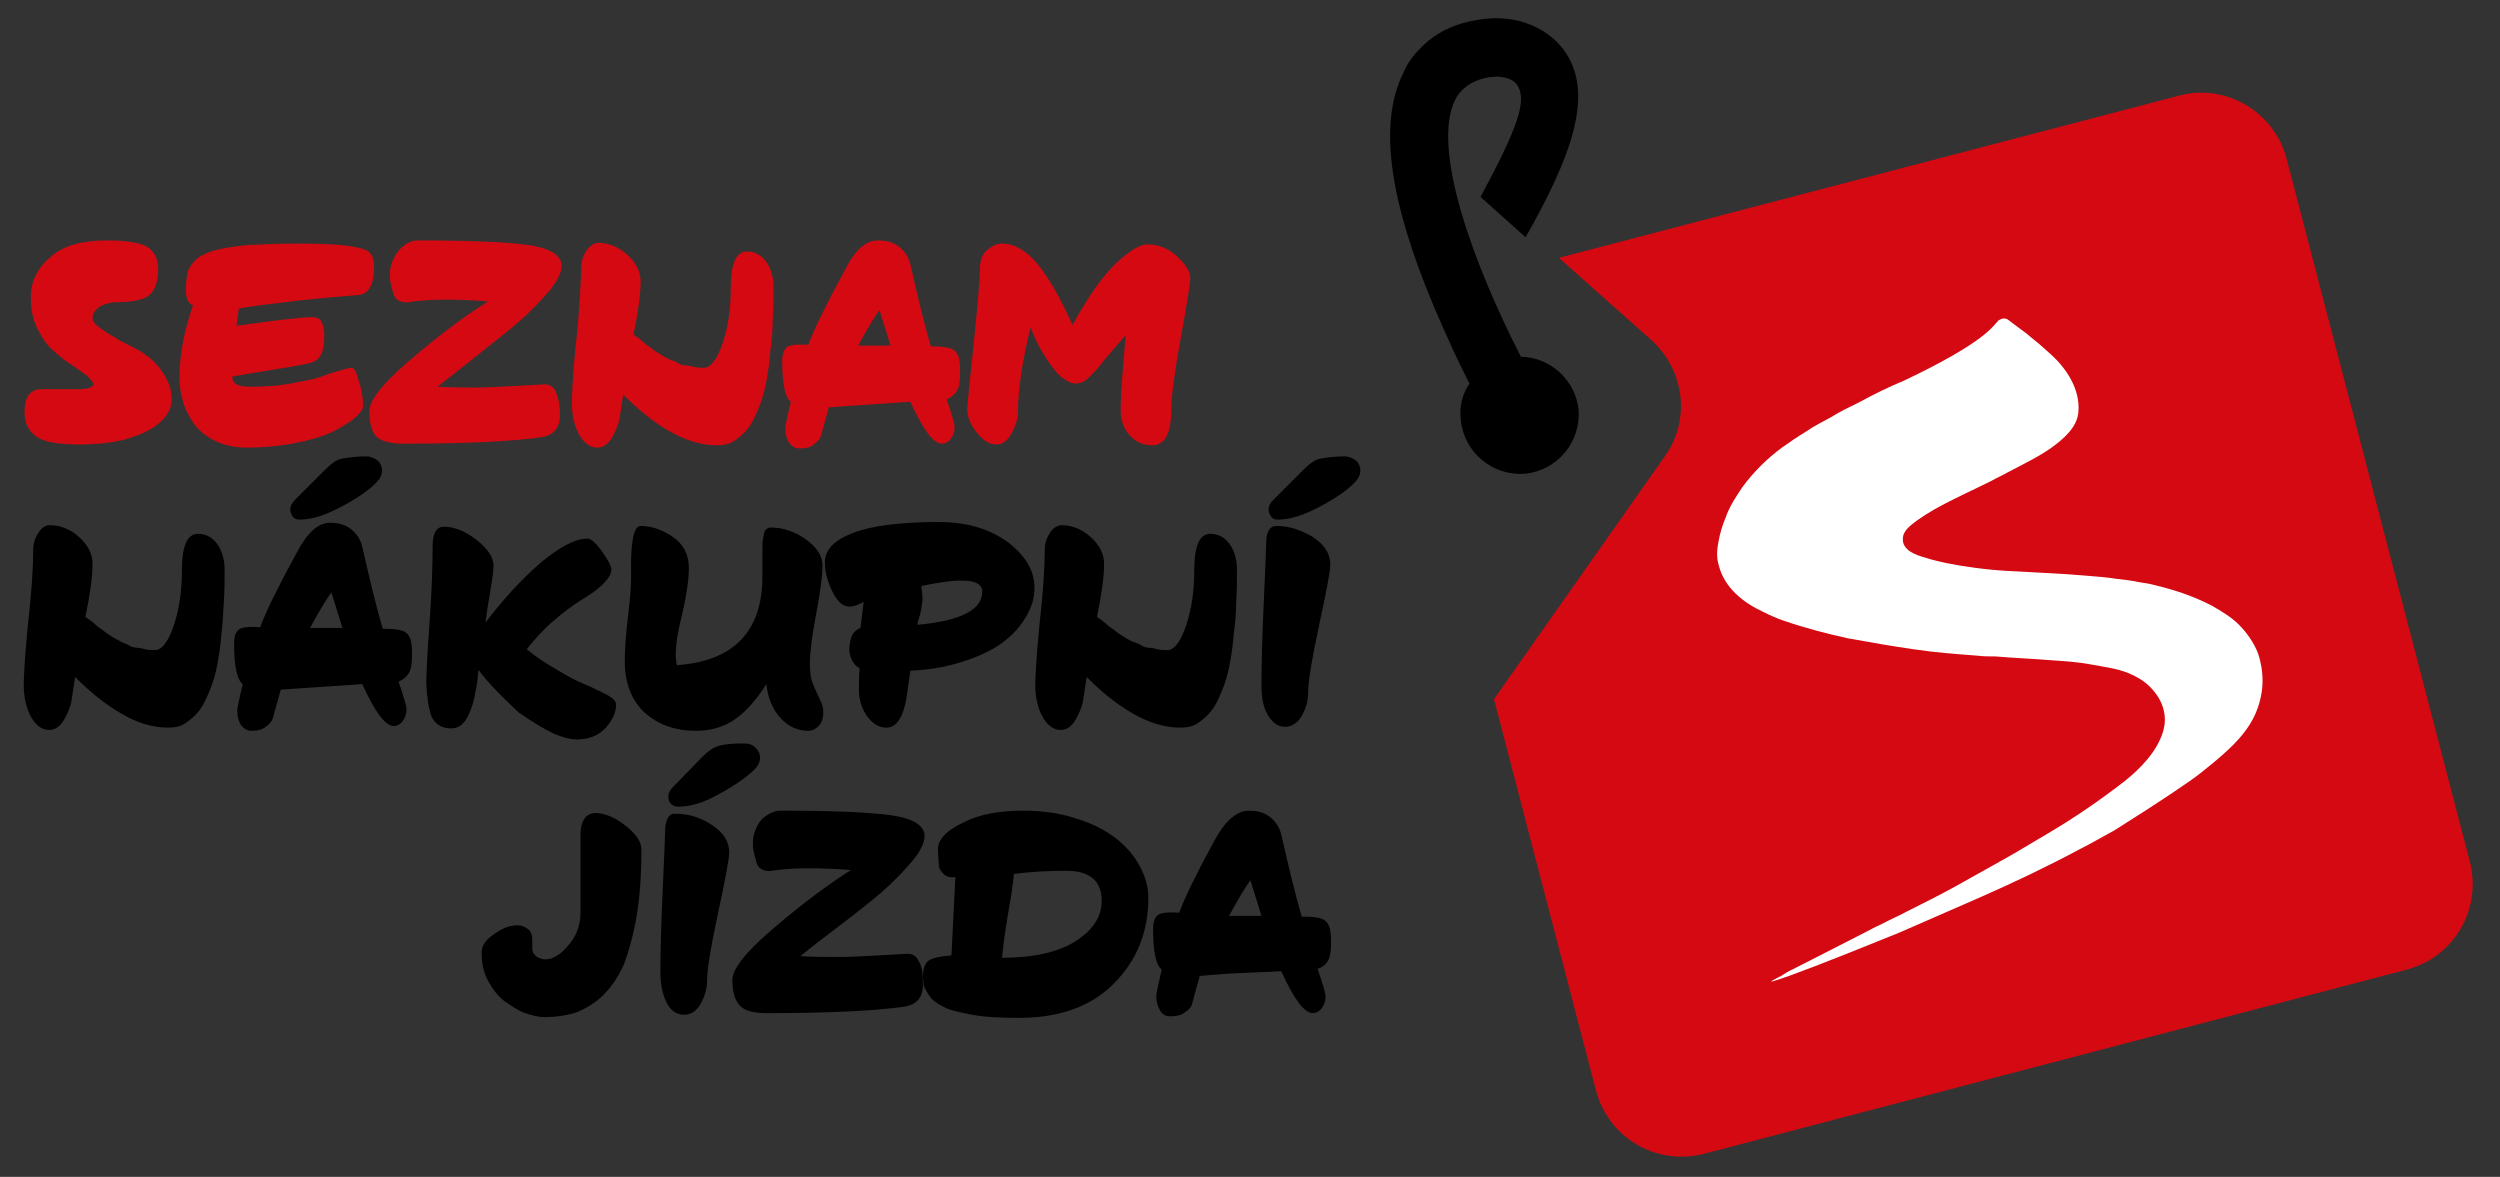
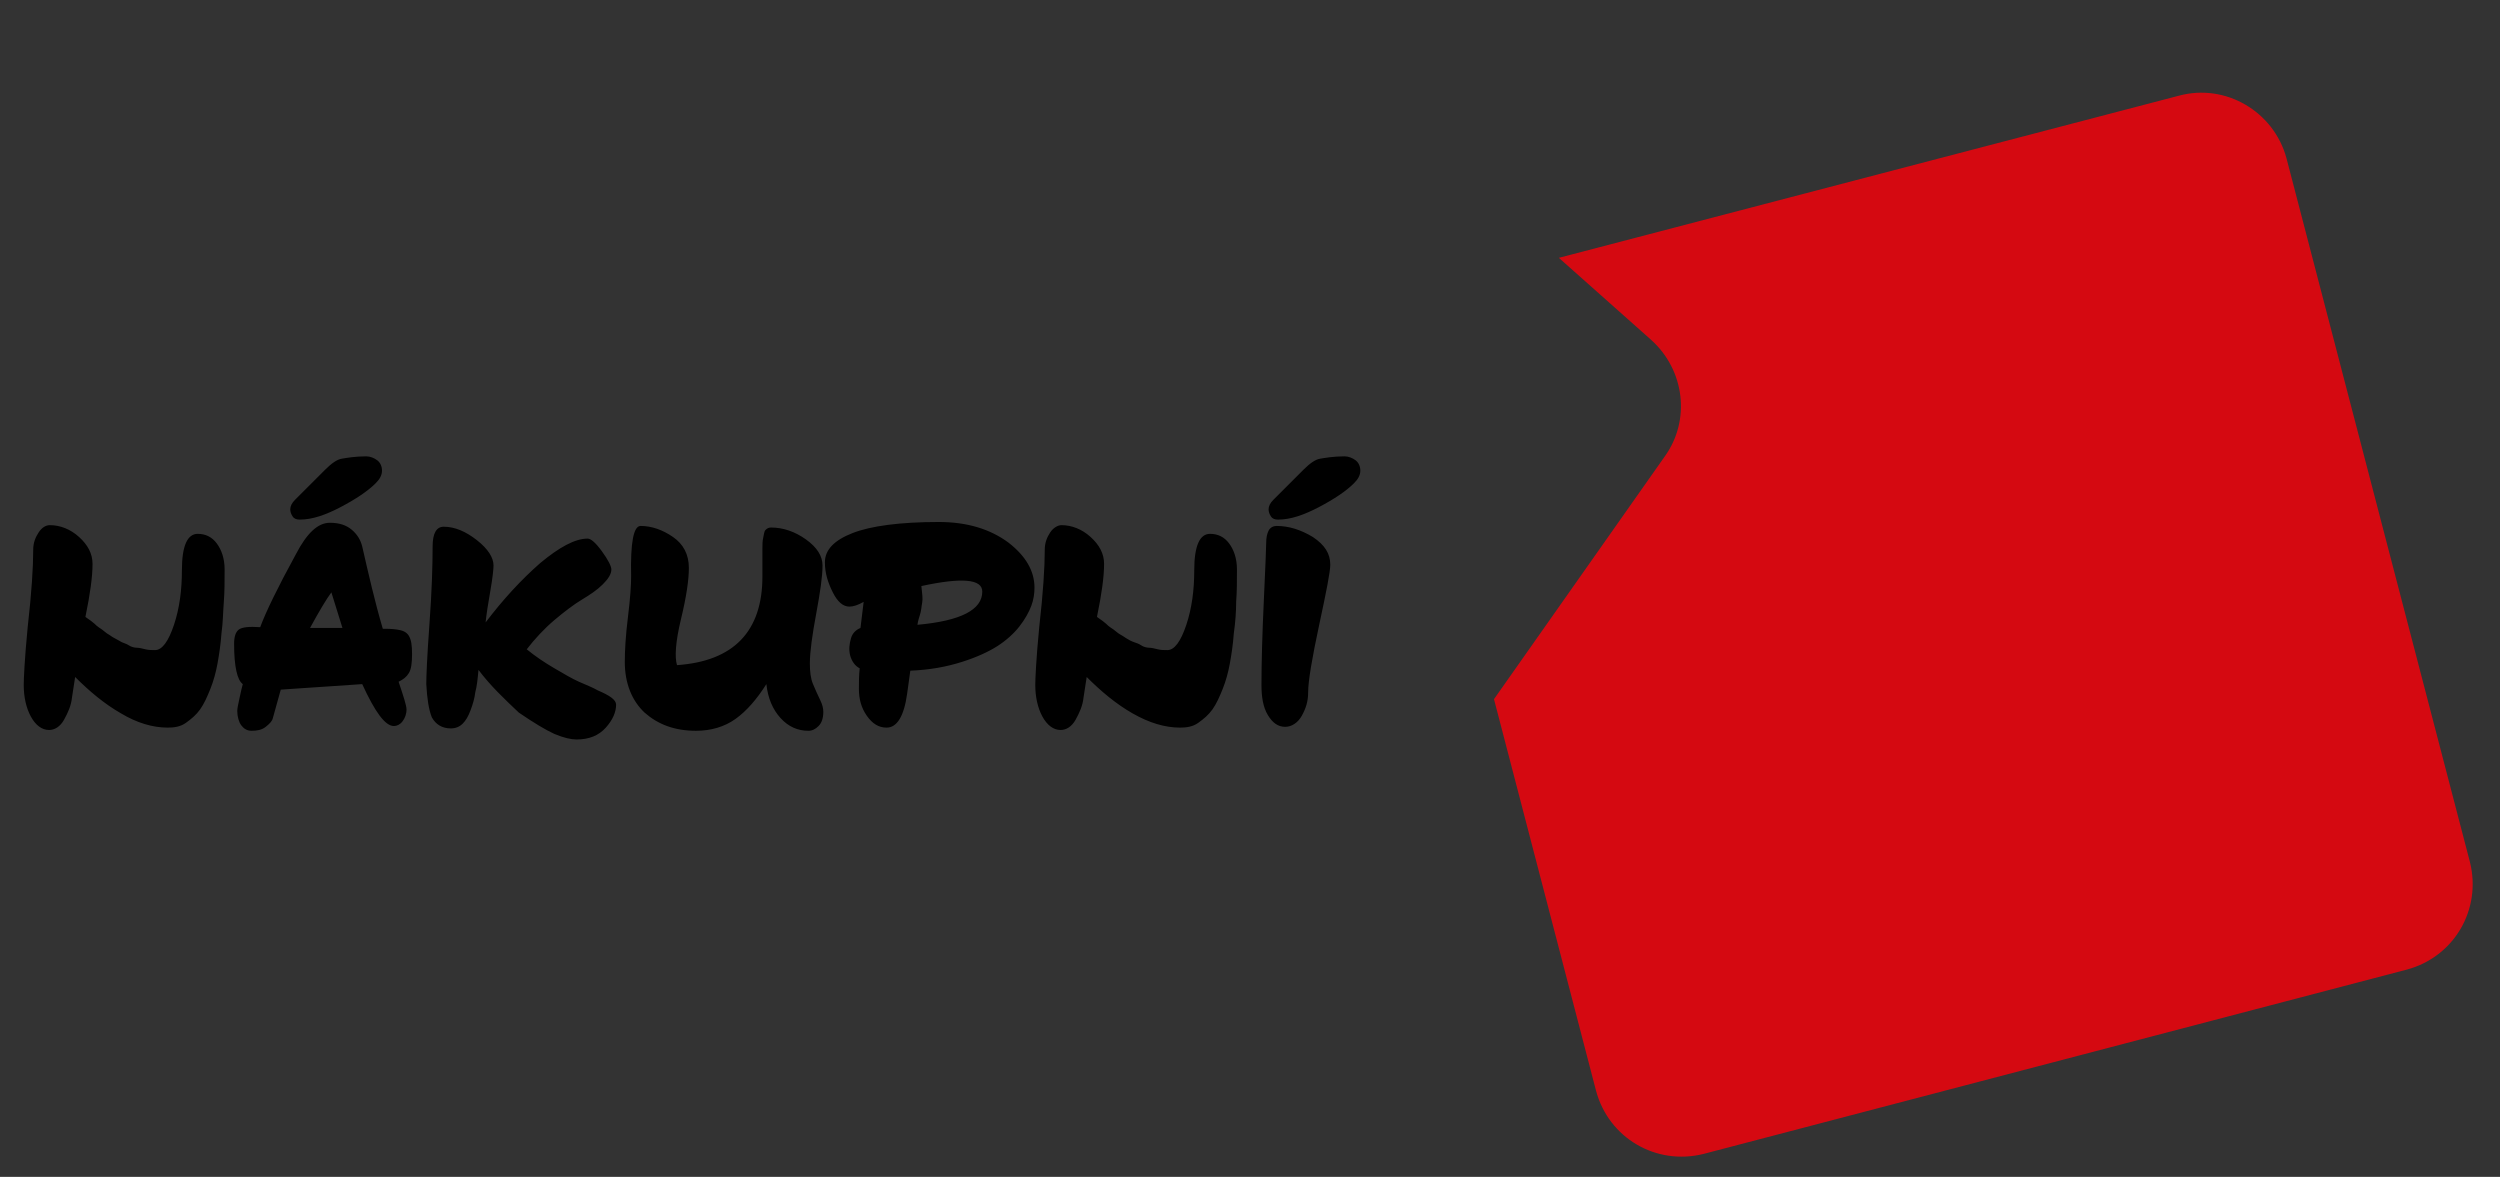
<svg xmlns="http://www.w3.org/2000/svg" version="1.1" id="Vrstva_1" x="0px" y="0px" viewBox="0 0 316.1 148.8" style="enable-background:new 0 0 316.1 148.8;" xml:space="preserve">
  <rect x="0" y="0" width="316.1" height="148.8" fill="#333333" stroke="none" />
  <style type="text/css">
	.st0{fill-rule:evenodd;clip-rule:evenodd;fill:#D50911;}
	.st1{fill-rule:evenodd;clip-rule:evenodd;fill:#FFFFFF;}
	.st2{fill:#D50911;}
</style>
  <g>
    <path class="st0" d="M275.5,12.1l-78.4,20.5l11.7,10.4c4.2,3.8,5,10.1,1.7,14.7l-21.6,30.7l12.9,49.5c1.6,6,7.6,9.5,13.6,8   l88.9-23.3c6-1.6,9.5-7.6,8-13.6L289.1,20C287.5,14.1,281.4,10.5,275.5,12.1z" />
-     <path class="st1" d="M240.8,48.1c-1.9,0.8-3.8,1.7-5.6,2.7c-1.2,0.6-2.5,1.2-3.6,1.9c-1.1,0.6-2.3,1.2-3.3,1.9c-1,0.6-2,1.3-3,2   c-1.9,1.4-3.6,3.1-5,5c-0.8,1.2-1.6,2.4-2.1,3.8c-0.4,1-0.7,1.9-0.9,3c-0.2,1-0.3,2,0,3c0.7,2.9,3.1,4.8,5.7,6   c0.8,0.4,1.7,0.8,2.6,1.1c2.6,0.9,5.3,1.6,8,2.2c2.8,0.5,5.6,1,8.4,1.4c2.7,0.4,5.3,0.6,8,0.8c0.8,0.1,1.5,0.1,2.3,0.1   c2.4,0.2,4.9,0.3,7.3,0.5c1.5,0.1,3.1,0.2,4.7,0.5c1.6,0.3,3.3,0.5,4.8,1.1c1,0.4,2,1,2.7,1.7c0.8,0.8,1.4,1.7,1.7,2.7   c0.3,1,0.3,2,0,3c-0.8,2.6-2.9,4.7-4.9,6.3c-3.1,2.4-6.3,4.6-9.7,6.6c-1.9,1.1-3.8,2.3-5.8,3.4c-2,1.1-3.9,2.2-5.9,3.3   c-2,1.1-4,2.1-6,3.1c-1.1,0.6-2.3,1.1-3.4,1.7c-0.7,0.3-1.4,0.7-2,1c-1.4,0.7-2.9,1.5-4.3,2.2c-1.6,0.8-3.3,1.7-4.9,2.5   c-0.5,0.2-0.9,0.5-1.4,0.8c-0.4,0.2-2,1-0.8,0.6c1.7-0.5,6.2-2.2,15.8-6.1c3.4-1.5,6.9-3,10.3-4.5c4.3-1.9,8.5-3.9,12.6-6.1   c1.2-0.6,2.4-1.3,3.5-1.9c0.8-0.4,1.5-0.9,2.3-1.4c3.2-2,8.2-5.3,9.4-6.3c4.4-3.5,7.1-6,7.7-10.4c0.2-1.6,0-3.2-0.5-4.7   c-0.5-1.3-1.4-2.6-2.4-3.6c-1-1-2.2-1.7-3.4-2.4c-2.3-1.2-4.7-2-7.2-2.6c-0.7-0.2-1.4-0.3-2.1-0.4c-0.9-0.2-1.8-0.3-2.7-0.4   c-1.3-0.2-2.5-0.3-3.8-0.4c-3.3-0.3-6.6-0.4-9.9-0.6c-1.9-0.1-3.7-0.3-5.6-0.6c-0.8-0.1-1.6-0.3-2.3-0.4c-0.9-0.2-1.8-0.4-2.7-0.7   c-1.1-0.3-2.9-0.9-2.8-2.4c0-1,1-1.7,1.8-2.3c0.7-0.5,1.5-1,2.2-1.4c2.3-1.3,4.8-2.4,7.2-3.6c0.7-0.4,1.4-0.7,2.1-1.1   c1.9-1,3.8-1.9,5.5-3.1c1.5-1.1,3.3-2.6,3.4-4.6c0.2-2.8-1.5-5.4-3.5-7.2c-0.7-0.6-1.4-1.3-2.2-1.9c-1-0.9-2.1-1.6-3.1-2.4   c-0.5-0.4-0.9-0.2-1.3,0C252,41.2,251.1,43.2,240.8,48.1" />
-     <path d="M192.3,45.1c-5.9-11.5-11.4-26.3-8.3-32.5c1-2,3.4-3,5.6-2.9c0.8,0.1,1.7,0.3,2.2,1c1.3,1.9,0.3,5.1-4.6,14.2l5.7,5.1   c5.6-9.9,8.7-17.8,5.1-23.3c-1.2-1.8-3-3.1-5.1-3.8c-2.6-0.9-5.5-0.7-8.2,0.1c-2,0.6-3.8,1.7-5.2,3.2c-0.9,0.9-1.6,1.9-2.1,3.1   c-3.1,6.3-1.8,16,4,29.7c1.5,3.5,3,6.8,4.4,9.5c-0.9,1.3-1.3,2.9-1.1,4.6c0.4,4.1,4,7.1,8.1,6.8c4.1-0.4,7.1-4,6.8-8.1   C199.2,48.1,196.1,45.2,192.3,45.1z" />
-     <path class="st2" d="M13.6,30.4c2.4,0,4.1,0.3,5,0.8c0.9,0.6,1.4,1.5,1.4,2.8c0,1.6-0.4,2.7-1.1,3.3s-2.1,0.9-4.1,0.9   c-0.7,0-1.4,0.2-2.1,0.5c-0.6,0.4-1,0.9-1,1.5c0,0.3,0.1,0.5,0.4,0.8c0.3,0.3,0.7,0.6,1.3,1c0.6,0.4,1.1,0.6,1.5,0.9s1,0.5,1.9,1   c1.4,0.7,2.6,1.6,3.5,2.8s1.4,2.4,1.4,3.8c0,1.2-0.6,2.2-1.7,3.1c-1.1,0.9-2.6,1.5-4.3,2C14,56,12.1,56.2,10,56.2   c-2.6,0-4.4-0.3-5.4-1s-1.5-1.7-1.5-3.1c0-1.9,0.7-2.9,2.2-2.9c0.4,0,0.9,0,1.6,0s1.3,0,1.8,0s1,0,1.5,0c0.5,0,0.9-0.1,1.2-0.2   s0.4-0.3,0.4-0.4c0-0.3-0.3-0.6-0.8-1.1c-0.6-0.4-1.2-0.9-2-1.4c-0.8-0.5-1.5-1.1-2.3-1.8s-1.4-1.6-2-2.8s-0.8-2.5-0.8-4   c0-2,0.9-3.7,2.6-5.1C8.1,31,10.5,30.4,13.6,30.4z M37.6,30.8c3,0,5.1,0.1,6.5,0.3c1.3,0.2,2.2,0.4,2.6,0.8c0.4,0.4,0.6,1,0.6,1.8   c0,2.3-0.7,3.5-2,3.6c-2.2,0.2-5,0.4-8.4,0.8c-3.4,0.4-5.6,0.7-6.7,0.9l-0.3,2.2c4.2-0.6,7.3-1,9.4-1.1c0.6,0,1.1,0.1,1.3,0.5   s0.4,0.9,0.4,1.7c0,1.1-0.1,1.9-0.4,2.5s-0.7,0.9-1.4,1.1c-0.8,0.2-2.5,0.5-5,0.9s-4.2,0.7-4.8,0.8c-0.1,0.9,0.7,1.3,2.2,1.3   c1.8,0,3.5-0.1,5.1-0.4s2.8-0.5,3.7-0.8c0.9-0.3,1.6-0.6,2.4-0.8s1.3-0.4,1.6-0.4c0.4,0,0.7,0.6,1,1.8c0.4,1.2,0.5,2.2,0.5,3.1   c0,0.2-0.1,0.5-0.5,0.9c-0.3,0.4-0.8,0.8-1.6,1.3s-1.6,1-2.7,1.4s-2.5,0.8-4.2,1.1c-1.7,0.3-3.6,0.5-5.7,0.5   c-1.5,0-2.9-0.3-4.1-0.9s-2.1-1.4-2.7-2.3s-1.1-1.9-1.3-2.8c-0.3-1-0.4-1.9-0.4-2.9c0-2.9,0.6-5.9,1.7-9.1c-0.6-0.2-0.9-0.9-0.9-2   c0-0.8,0.1-1.5,0.2-2.1c0.1-0.5,0.5-1.1,1-1.6s1.3-0.9,2.3-1.2c1-0.3,2.4-0.5,4.1-0.7C32.9,30.9,35.1,30.8,37.6,30.8z M52.8,30.4   c6.6,0,11.4,0.2,14.1,0.6c2.7,0.4,4.1,1.3,4.1,2.6c0,1-0.7,2.3-2.1,3.8c-1.4,1.6-2.9,3-4.5,4.3C62.8,43,61,44.4,59,46   s-3.2,2.5-3.7,2.9c1.9,0.1,3.6,0.1,4.9,0.1c1.3,0,3-0.1,5-0.2c2-0.1,3.2-0.2,3.7-0.2c0.6,0,1.1,0.3,1.4,1s0.5,1.6,0.5,2.9   c0,1.6-0.8,2.6-2.5,2.8c-3.5,0.5-9.3,0.8-17.3,0.8c-1.6,0-2.8-0.3-3.4-0.9c-0.6-0.6-0.9-1.7-0.9-3.2c0-1.3,1.5-3.3,4.6-6   c3.1-2.7,6.5-5.4,10.4-7.9c-4.1-0.3-7.5-0.3-10,0.1c-0.5,0.1-0.9,0-1.3-0.2s-0.6-0.6-0.7-1c-0.1-0.4-0.2-0.8-0.3-1.2   c-0.1-0.4-0.1-0.8-0.1-1.2c0-1,0.4-2,1.1-2.9C51.2,30.8,52,30.4,52.8,30.4z M73.5,33.8c0-0.9,0.3-1.6,0.7-2.2   c0.5-0.6,1-0.9,1.4-0.9c1.3,0,2.6,0.5,3.7,1.5c1.1,1,1.7,2.1,1.7,3.4c0,1.6-0.3,3.8-0.9,6.7c0.1,0.1,0.3,0.2,0.7,0.5   s0.6,0.5,0.7,0.6s0.4,0.3,0.7,0.5c0.4,0.3,0.6,0.5,0.8,0.6c0.2,0.1,0.5,0.3,0.8,0.5s0.7,0.4,1,0.5s0.6,0.2,0.9,0.4s0.7,0.3,1,0.3   s0.7,0.1,1.1,0.2c0.4,0.1,0.8,0.1,1.2,0.1c0.9,0,1.7-1.1,2.4-3.2s1-4.4,1-6.9c0-3.1,0.7-4.6,2-4.6c1,0,1.8,0.4,2.4,1.2   c0.6,0.8,1,1.9,1,3.3c0,1.5,0,2.8-0.1,4.1c0,1.2-0.1,2.6-0.3,4c-0.1,1.4-0.3,2.7-0.5,3.8s-0.5,2.2-0.9,3.2c-0.4,1-0.8,1.9-1.3,2.6   s-1.1,1.2-1.8,1.7s-1.5,0.6-2.3,0.6c-1.9,0-3.9-0.6-6-1.8c-2.1-1.2-4-2.8-5.8-4.6l-0.4,2.6c-0.1,1-0.5,1.9-1,2.8s-1.2,1.3-1.9,1.3   c-0.9,0-1.7-0.6-2.3-1.7s-0.9-2.5-0.9-4c0-0.7,0.1-3.2,0.5-7.3C73.3,39.2,73.4,36,73.5,33.8z M111,30.4c1.2,0,2.1,0.3,2.8,0.9   c0.7,0.6,1.1,1.3,1.3,2.1c0.8,3.5,1.6,7,2.6,10.4c0.5,0,1.1,0,1.8,0.1c0.7,0.1,1.2,0.3,1.5,0.8c0.3,0.5,0.4,1.2,0.4,2.3   s-0.1,1.9-0.4,2.4s-0.7,0.8-1.3,1.1c0.6,1.8,1,3,1,3.5c0,0.6-0.2,1.1-0.5,1.5s-0.7,0.6-1.1,0.6c-1.1,0-2.4-1.8-4-5.3   c-0.1,0-1.6,0.1-4.4,0.3s-4.7,0.3-5.9,0.4l-1,3.6c-0.1,0.4-0.4,0.7-0.9,1.1s-1.1,0.5-1.8,0.5c-0.6,0-1-0.3-1.3-0.7   s-0.5-1.1-0.5-1.8c0-0.3,0.1-0.8,0.3-1.7s0.3-1.4,0.4-1.7c-0.7-0.5-1.1-2.2-1.1-5.1c0-0.9,0.2-1.5,0.6-1.8s1.3-0.4,2.7-0.3   c0.7-1.9,2.2-5,4.5-9.2C108,31.7,109.4,30.4,111,30.4z M111.2,39.2c-0.6,0.8-1.5,2.3-2.7,4.5h4.1L111.2,39.2z M126.7,30.8   c1.6,0,3.1,0.9,4.5,2.6c1.4,1.7,2.9,4.3,4.4,7.7c2-3.6,3.8-6.2,5.5-7.8c1.7-1.6,3-2.4,4-2.4c1.4,0,2.6,0.5,3.7,1.5   c1.1,1,1.7,1.9,1.7,2.8c0,0.6-0.4,3.1-1.2,7.5s-1.2,7.4-1.2,9c0,3.1-0.8,4.6-2.4,4.6c-1.1,0-2.1-0.4-2.8-1.2   c-0.8-0.8-1.2-1.9-1.2-3.3c0-1.2,0.1-3,0.3-5.4s0.3-3.8,0.4-4.1c-0.6,0.7-1.2,1.4-1.9,2.2c-0.7,0.8-1.2,1.4-1.5,1.8   s-0.7,0.8-1.1,1.2c-0.4,0.4-0.7,0.7-1,0.8c-0.3,0.1-0.6,0.2-1,0.2c-0.3,0-0.8-0.2-1.4-0.6c-0.6-0.4-1.3-1.2-2.1-2.4   c-0.8-1.2-1.5-2.5-2.1-4.1c-1,4.1-1.6,7.7-1.6,11c0,0.6-0.3,1.4-0.8,2.4c-0.5,0.9-1.1,1.4-1.9,1.4c-0.9,0-1.7-0.5-2.5-1.5   c-0.8-1-1.2-2-1.2-3c0-0.5,0.3-3.2,0.8-8.1c0.5-4.9,0.8-8.2,0.8-9.7c0-0.9,0.3-1.7,0.8-2.2C125.4,31.1,126,30.8,126.7,30.8z" />
    <path d="M4.2,69.5c0-0.9,0.3-1.6,0.7-2.2s0.9-0.9,1.4-0.9c1.3,0,2.6,0.5,3.7,1.5s1.7,2.1,1.7,3.4c0,1.6-0.3,3.8-0.9,6.7   c0.1,0.1,0.3,0.2,0.7,0.5s0.6,0.5,0.7,0.6c0.1,0.1,0.4,0.3,0.7,0.5c0.4,0.3,0.6,0.5,0.8,0.6c0.2,0.1,0.4,0.3,0.8,0.5   c0.4,0.2,0.7,0.4,0.9,0.5s0.6,0.2,0.9,0.4s0.7,0.3,1,0.3s0.7,0.1,1.1,0.2c0.4,0.1,0.8,0.1,1.2,0.1c0.9,0,1.7-1.1,2.4-3.2   c0.7-2.1,1-4.4,1-6.9c0-3.1,0.7-4.6,2-4.6c1,0,1.8,0.4,2.4,1.2c0.6,0.8,1,1.9,1,3.3c0,1.5,0,2.8-0.1,4.1c-0.1,1.2-0.1,2.6-0.3,4   c-0.1,1.4-0.3,2.7-0.5,3.8s-0.5,2.2-0.9,3.2c-0.4,1-0.8,1.9-1.3,2.6s-1.1,1.2-1.8,1.7s-1.5,0.6-2.3,0.6c-1.9,0-3.9-0.6-5.9-1.8   c-2.1-1.2-4-2.8-5.8-4.6l-0.4,2.6c-0.1,1-0.5,1.9-1,2.8s-1.2,1.3-1.9,1.3c-0.9,0-1.7-0.6-2.3-1.7s-0.9-2.5-0.9-4   c0-0.7,0.1-3.2,0.5-7.3C4,74.9,4.2,71.7,4.2,69.5z M41.7,66.1c1.2,0,2.1,0.3,2.8,0.9c0.7,0.6,1.1,1.3,1.3,2.1   c0.8,3.5,1.6,7,2.6,10.4c0.5,0,1.1,0,1.8,0.1c0.7,0.1,1.2,0.3,1.5,0.8c0.3,0.5,0.4,1.2,0.4,2.3s-0.1,1.9-0.4,2.4s-0.7,0.8-1.3,1.1   c0.6,1.8,1,3,1,3.5c0,0.6-0.2,1.1-0.5,1.5s-0.7,0.6-1.1,0.6c-1.1,0-2.4-1.8-4-5.3c-0.1,0-1.6,0.1-4.4,0.3s-4.7,0.3-5.9,0.4l-1,3.6   c-0.1,0.4-0.4,0.7-0.9,1.1s-1.1,0.5-1.8,0.5c-0.6,0-1-0.3-1.3-0.7s-0.5-1.1-0.5-1.8c0-0.3,0.1-0.8,0.3-1.7s0.3-1.4,0.4-1.7   c-0.7-0.5-1.1-2.2-1.1-5.1c0-0.9,0.2-1.5,0.6-1.8c0.4-0.3,1.3-0.4,2.7-0.3c0.7-1.9,2.2-5,4.5-9.2C38.8,67.4,40.2,66.1,41.7,66.1z    M41.1,59.4c0.8-0.8,1.5-1.3,2.1-1.4s1.7-0.3,3.1-0.3c0.5,0,1,0.2,1.4,0.5s0.6,0.8,0.6,1.3c0,0.6-0.3,1.1-0.8,1.6c-1,1-2.5,2-4.4,3   c-1.9,1-3.6,1.6-5.2,1.6c-0.4,0-0.7-0.1-0.9-0.4c-0.2-0.3-0.3-0.6-0.3-0.9c0-0.4,0.2-0.8,0.6-1.2L41.1,59.4z M41.9,74.9   c-0.6,0.8-1.5,2.3-2.7,4.5h4.1L41.9,74.9z M60.5,84.7c-0.1,1.1-0.2,2.1-0.4,2.8c-0.1,0.8-0.3,1.5-0.6,2.3s-0.6,1.3-1,1.7   c-0.4,0.4-0.9,0.6-1.5,0.6c-1.1,0-1.9-0.5-2.4-1.4c-0.4-1-0.6-2.4-0.7-4.2c0-1,0.1-3.5,0.4-7.6s0.4-7.4,0.4-9.8   c0-1.7,0.5-2.5,1.4-2.5c1.4,0,2.8,0.6,4.2,1.7c1.4,1.1,2.1,2.2,2.1,3.2c0,0.4-0.1,1.5-0.4,3.2c-0.3,1.7-0.5,3-0.6,4   c2.2-2.9,4.5-5.4,6.9-7.5c2.4-2,4.4-3.1,6-3.1c0.4,0,1,0.5,1.8,1.6c0.8,1.1,1.2,1.9,1.2,2.3c0,0.6-0.4,1.2-1.1,1.9   s-1.6,1.3-2.6,1.9s-2.2,1.5-3.5,2.6s-2.5,2.4-3.5,3.7c1.1,0.9,2.3,1.7,3.5,2.4s2.2,1.3,3.1,1.7s1.7,0.7,2.4,1.1   c0.7,0.3,1.3,0.6,1.7,0.9s0.6,0.6,0.6,0.9c0,0.9-0.4,1.9-1.3,2.9s-2.1,1.5-3.7,1.5c-0.7,0-1.6-0.2-2.8-0.7   c-1.1-0.5-2.6-1.4-4.5-2.7C63.8,88.4,62,86.7,60.5,84.7z M81,66.5c1.4,0,2.8,0.5,4.1,1.4c1.3,0.9,2,2.2,2,3.9c0,1.5-0.3,3.6-1,6.5   s-0.8,4.8-0.5,5.8c7.2-0.5,10.8-4.3,10.8-11.2c0-0.5,0-1.1,0-1.8c0-0.8,0-1.4,0-1.8s0-0.9,0.1-1.3s0.1-0.8,0.3-1   c0.2-0.2,0.4-0.3,0.7-0.3c1.5,0,3,0.5,4.4,1.5c1.4,1,2.1,2.1,2.1,3.3c0,1.4-0.3,3.4-0.8,6.1s-0.8,4.8-0.8,6.3c0,1,0.1,1.9,0.4,2.6   s0.6,1.4,0.9,2c0.3,0.6,0.4,1.1,0.4,1.5c0,0.8-0.2,1.4-0.6,1.8s-0.8,0.6-1.3,0.6c-1.3,0-2.5-0.5-3.5-1.6c-1-1.1-1.6-2.5-1.8-4.3   c-1.2,1.9-2.5,3.4-3.9,4.4s-3.1,1.5-5,1.5c-2.7,0-4.8-0.8-6.5-2.3c-1.6-1.5-2.5-3.7-2.5-6.4c0-1.4,0.1-3.3,0.4-5.7s0.4-4.1,0.4-5.1   C79.7,68.6,80.1,66.5,81,66.5z M109.2,76.1c-0.7,0.4-1.3,0.6-1.8,0.6c-0.8,0-1.5-0.6-2.1-1.8c-0.6-1.2-1-2.4-1-3.8   c0-1.6,1.2-2.8,3.5-3.7c2.3-0.9,6-1.4,10.9-1.4c3.6,0,6.5,0.9,8.8,2.6c2.2,1.7,3.3,3.6,3.3,5.7c0,0.7-0.1,1.5-0.4,2.3   c-0.3,0.8-0.8,1.7-1.5,2.6c-0.7,0.9-1.7,1.8-2.8,2.5s-2.6,1.4-4.5,2s-4,1-6.5,1.1l-0.4,2.9c-0.4,2.9-1.3,4.3-2.6,4.3   c-1,0-1.8-0.5-2.5-1.5c-0.7-1-1-2.1-1-3.4c0-0.8,0-1.7,0.1-2.6c-0.6-0.3-1-0.9-1.2-1.6c-0.2-0.8-0.1-1.5,0.1-2.2s0.7-1.1,1.2-1.3   L109.2,76.1z M116.5,74.1c0.1,1,0.2,1.6,0.1,2.1s-0.1,1-0.3,1.6S116,78.9,116,79c5.5-0.5,8.2-1.9,8.2-4.2   C124.2,73.2,121.6,73,116.5,74.1z M132.1,69.5c0-0.9,0.3-1.6,0.7-2.2s1-0.9,1.4-0.9c1.3,0,2.6,0.5,3.7,1.5s1.7,2.1,1.7,3.4   c0,1.6-0.3,3.8-0.9,6.7c0.1,0.1,0.3,0.2,0.7,0.5s0.6,0.5,0.7,0.6s0.4,0.3,0.7,0.5c0.4,0.3,0.6,0.5,0.8,0.6c0.2,0.1,0.5,0.3,0.8,0.5   s0.7,0.4,1,0.5s0.6,0.2,0.9,0.4s0.7,0.3,1,0.3s0.7,0.1,1.1,0.2c0.4,0.1,0.8,0.1,1.2,0.1c0.9,0,1.7-1.1,2.4-3.2s1-4.4,1-6.9   c0-3.1,0.7-4.6,2-4.6c1,0,1.8,0.4,2.4,1.2c0.6,0.8,1,1.9,1,3.3c0,1.5,0,2.8-0.1,4.1c0,1.2-0.1,2.6-0.3,4c-0.1,1.4-0.3,2.7-0.5,3.8   s-0.5,2.2-0.9,3.2c-0.4,1-0.8,1.9-1.3,2.6s-1.1,1.2-1.8,1.7s-1.5,0.6-2.3,0.6c-1.9,0-3.9-0.6-6-1.8c-2.1-1.2-4-2.8-5.8-4.6   l-0.4,2.6c-0.1,1-0.5,1.9-1,2.8s-1.2,1.3-1.9,1.3c-0.9,0-1.7-0.6-2.3-1.7s-0.9-2.5-0.9-4c0-0.7,0.1-3.2,0.5-7.3   C131.9,74.9,132.1,71.7,132.1,69.5z M161.4,66.5c1.6,0,3.1,0.5,4.6,1.4c1.5,1,2.2,2.1,2.2,3.5c0,0.9-0.5,3.4-1.4,7.6   s-1.4,7.1-1.4,8.6c0,1.1-0.3,2-0.8,2.9c-0.5,0.9-1.3,1.4-2.1,1.4c-0.9,0-1.6-0.5-2.2-1.5s-0.8-2.3-0.8-3.8c0-2.8,0.1-6.4,0.3-10.7   c0.2-4.3,0.3-6.8,0.3-7.3c0-0.6,0.1-1.1,0.3-1.5S161,66.5,161.4,66.5z M164.8,59.4c0.8-0.8,1.5-1.3,2.1-1.4s1.7-0.3,3.1-0.3   c0.5,0,1,0.2,1.4,0.5s0.6,0.8,0.6,1.3c0,0.6-0.3,1.1-0.8,1.6c-1,1-2.5,2-4.4,3c-1.9,1-3.6,1.6-5.2,1.6c-0.4,0-0.7-0.1-0.9-0.4   s-0.3-0.6-0.3-0.9c0-0.4,0.2-0.8,0.6-1.2L164.8,59.4z" />
-     <path d="M75.3,102.8c1.1,0,2.4,0.5,3.8,1.6c1.4,1.1,2,2.1,2,3c0,3.2-0.2,6-0.6,8.4c-0.4,2.4-1,4.5-1.6,6.1   c-0.7,1.6-1.6,2.9-2.6,3.9c-1,1-2.2,1.7-3.4,2.2c-1.2,0.4-2.6,0.6-4.1,0.6c-0.7,0-1.5-0.2-2.4-0.5c-0.9-0.3-1.7-0.9-2.6-1.5   c-0.8-0.6-1.5-1.5-2.1-2.6s-0.8-2.3-0.8-3.6c0-0.8,0.5-1.6,1.6-2.3c1.1-0.8,2-1.1,2.9-1.1c0.6,0,1,0.2,1.4,0.5   c0.4,0.4,0.5,0.8,0.5,1.3c0,0,0,0.1,0,0.4s0,0.4,0,0.4c0,0.1,0,0.2,0,0.4c0,0.2,0.1,0.3,0.1,0.4c0,0.1,0.1,0.2,0.2,0.3   c0.1,0.1,0.2,0.2,0.3,0.3s0.3,0.1,0.5,0.2c0.2,0.1,0.4,0.1,0.6,0.1c0.8,0,1.8-0.5,2.8-1.7c1-1.1,1.6-2.5,1.6-4.2v-9.3   C73.3,103.9,74,102.8,75.3,102.8z M84.4,103.5c-0.2,0.4-0.3,0.9-0.3,1.5c0,0.5-0.1,3-0.3,7.3c-0.2,4.3-0.3,7.9-0.3,10.7   c0,1.5,0.3,2.8,0.8,3.8s1.3,1.5,2.2,1.5c0.9,0,1.6-0.5,2.1-1.4s0.8-1.9,0.8-2.9c0-1.5,0.5-4.4,1.4-8.6c0.9-4.2,1.4-6.8,1.4-7.6   c0-1.4-0.7-2.5-2.2-3.5s-3-1.4-4.6-1.4C85,102.8,84.6,103.1,84.4,103.5z M85.1,99.5c-0.4,0.4-0.6,0.8-0.6,1.2   c0,0.4,0.1,0.7,0.3,0.9c0.2,0.2,0.5,0.4,0.9,0.4c1.6,0,3.3-0.5,5.2-1.6c1.9-1,3.3-2,4.4-3c0.5-0.5,0.8-1,0.8-1.6   c0-0.5-0.2-0.9-0.6-1.3S94.6,94,94,94c-1.4,0-2.4,0.1-3.1,0.3c-0.7,0.2-1.4,0.7-2.1,1.4L85.1,99.5z M98.7,102.5   c6.6,0,11.4,0.2,14.1,0.6s4.1,1.3,4.1,2.6c0,1-0.7,2.3-2.1,3.8c-1.4,1.6-2.9,3-4.5,4.3c-1.6,1.3-3.4,2.7-5.4,4.2s-3.2,2.5-3.7,2.9   c1.9,0.1,3.6,0.1,4.9,0.1c1.3,0,3-0.1,5-0.2c2-0.1,3.2-0.2,3.7-0.2c0.6,0,1.1,0.3,1.4,1c0.4,0.6,0.5,1.6,0.5,2.9   c0,1.6-0.8,2.6-2.5,2.8c-3.5,0.5-9.3,0.8-17.3,0.8c-1.6,0-2.8-0.3-3.4-1s-0.9-1.7-0.9-3.2c0-1.3,1.5-3.3,4.6-6   c3.1-2.7,6.5-5.4,10.4-7.9c-4.1-0.3-7.5-0.3-10,0.1c-0.5,0.1-1,0-1.3-0.2c-0.4-0.2-0.6-0.6-0.7-1c-0.1-0.4-0.2-0.8-0.3-1.2   c-0.1-0.4-0.1-0.8-0.1-1.2c0-1,0.4-2,1.1-2.9C97.1,102.9,97.9,102.5,98.7,102.5z M129.3,102.5c2.5,0,4.7,0.3,6.8,1   c2,0.6,3.7,1.5,5,2.5c1.3,1,2.3,2.2,3,3.5c0.7,1.3,1.1,2.6,1.1,4c0,4.4-1.5,8-4.4,10.9s-6.9,4.3-12,4.3c-2.3,0-4.3-0.1-5.9-0.4   c-1.6-0.3-2.9-0.6-3.6-1c-0.8-0.4-1.4-0.8-1.8-1.4c-0.4-0.6-0.6-1-0.7-1.3c0-0.3-0.1-0.7-0.1-1.1c0-1.1,0.3-1.8,0.8-2.1   c0.5-0.3,1.5-0.5,2.8-0.6l0.5-9.9c-0.7,0.1-1.2-0.1-1.5-0.4s-0.6-0.7-0.6-1.2s-0.1-1.1-0.1-1.9c0-1.3,1.1-2.4,3.2-3.4   C123.7,103,126.3,102.5,129.3,102.5z M128.2,110.5c-0.1,1.3-0.4,3.1-0.8,5.4c-0.4,2.4-0.6,4.1-0.7,5.2c4,0,7.1-0.7,9.3-2.1   s3.3-3.1,3.3-5.1c0-2.5-1.5-3.8-4.5-3.8C132.7,110.1,130.5,110.2,128.2,110.5z M157.9,102.5c1.2,0,2.1,0.3,2.8,0.9   c0.7,0.6,1.1,1.3,1.3,2.1c0.8,3.5,1.6,7,2.6,10.4c0.5,0,1.1,0,1.8,0.1c0.7,0.1,1.2,0.3,1.5,0.8c0.3,0.5,0.4,1.2,0.4,2.3   c0,1.1-0.1,1.9-0.4,2.4s-0.7,0.8-1.3,1c0.6,1.8,1,3,1,3.5c0,0.6-0.2,1.1-0.5,1.5c-0.3,0.4-0.7,0.6-1.1,0.6c-1.1,0-2.4-1.8-4-5.3   c-0.1,0-1.6,0.1-4.4,0.2s-4.7,0.3-5.9,0.4l-1,3.6c-0.1,0.4-0.4,0.7-0.9,1c-0.5,0.4-1.1,0.5-1.8,0.5c-0.6,0-1-0.2-1.3-0.7   c-0.3-0.5-0.5-1.1-0.5-1.8c0-0.3,0.1-0.8,0.3-1.7c0.2-0.8,0.3-1.4,0.4-1.7c-0.7-0.5-1.1-2.2-1.1-5.1c0-0.9,0.2-1.5,0.6-1.8   s1.3-0.4,2.7-0.3c0.7-1.9,2.2-5,4.5-9.2C154.9,103.8,156.4,102.5,157.9,102.5z M158.1,111.3c-0.6,0.8-1.5,2.3-2.7,4.5h4.1   L158.1,111.3z" />
  </g>
</svg>